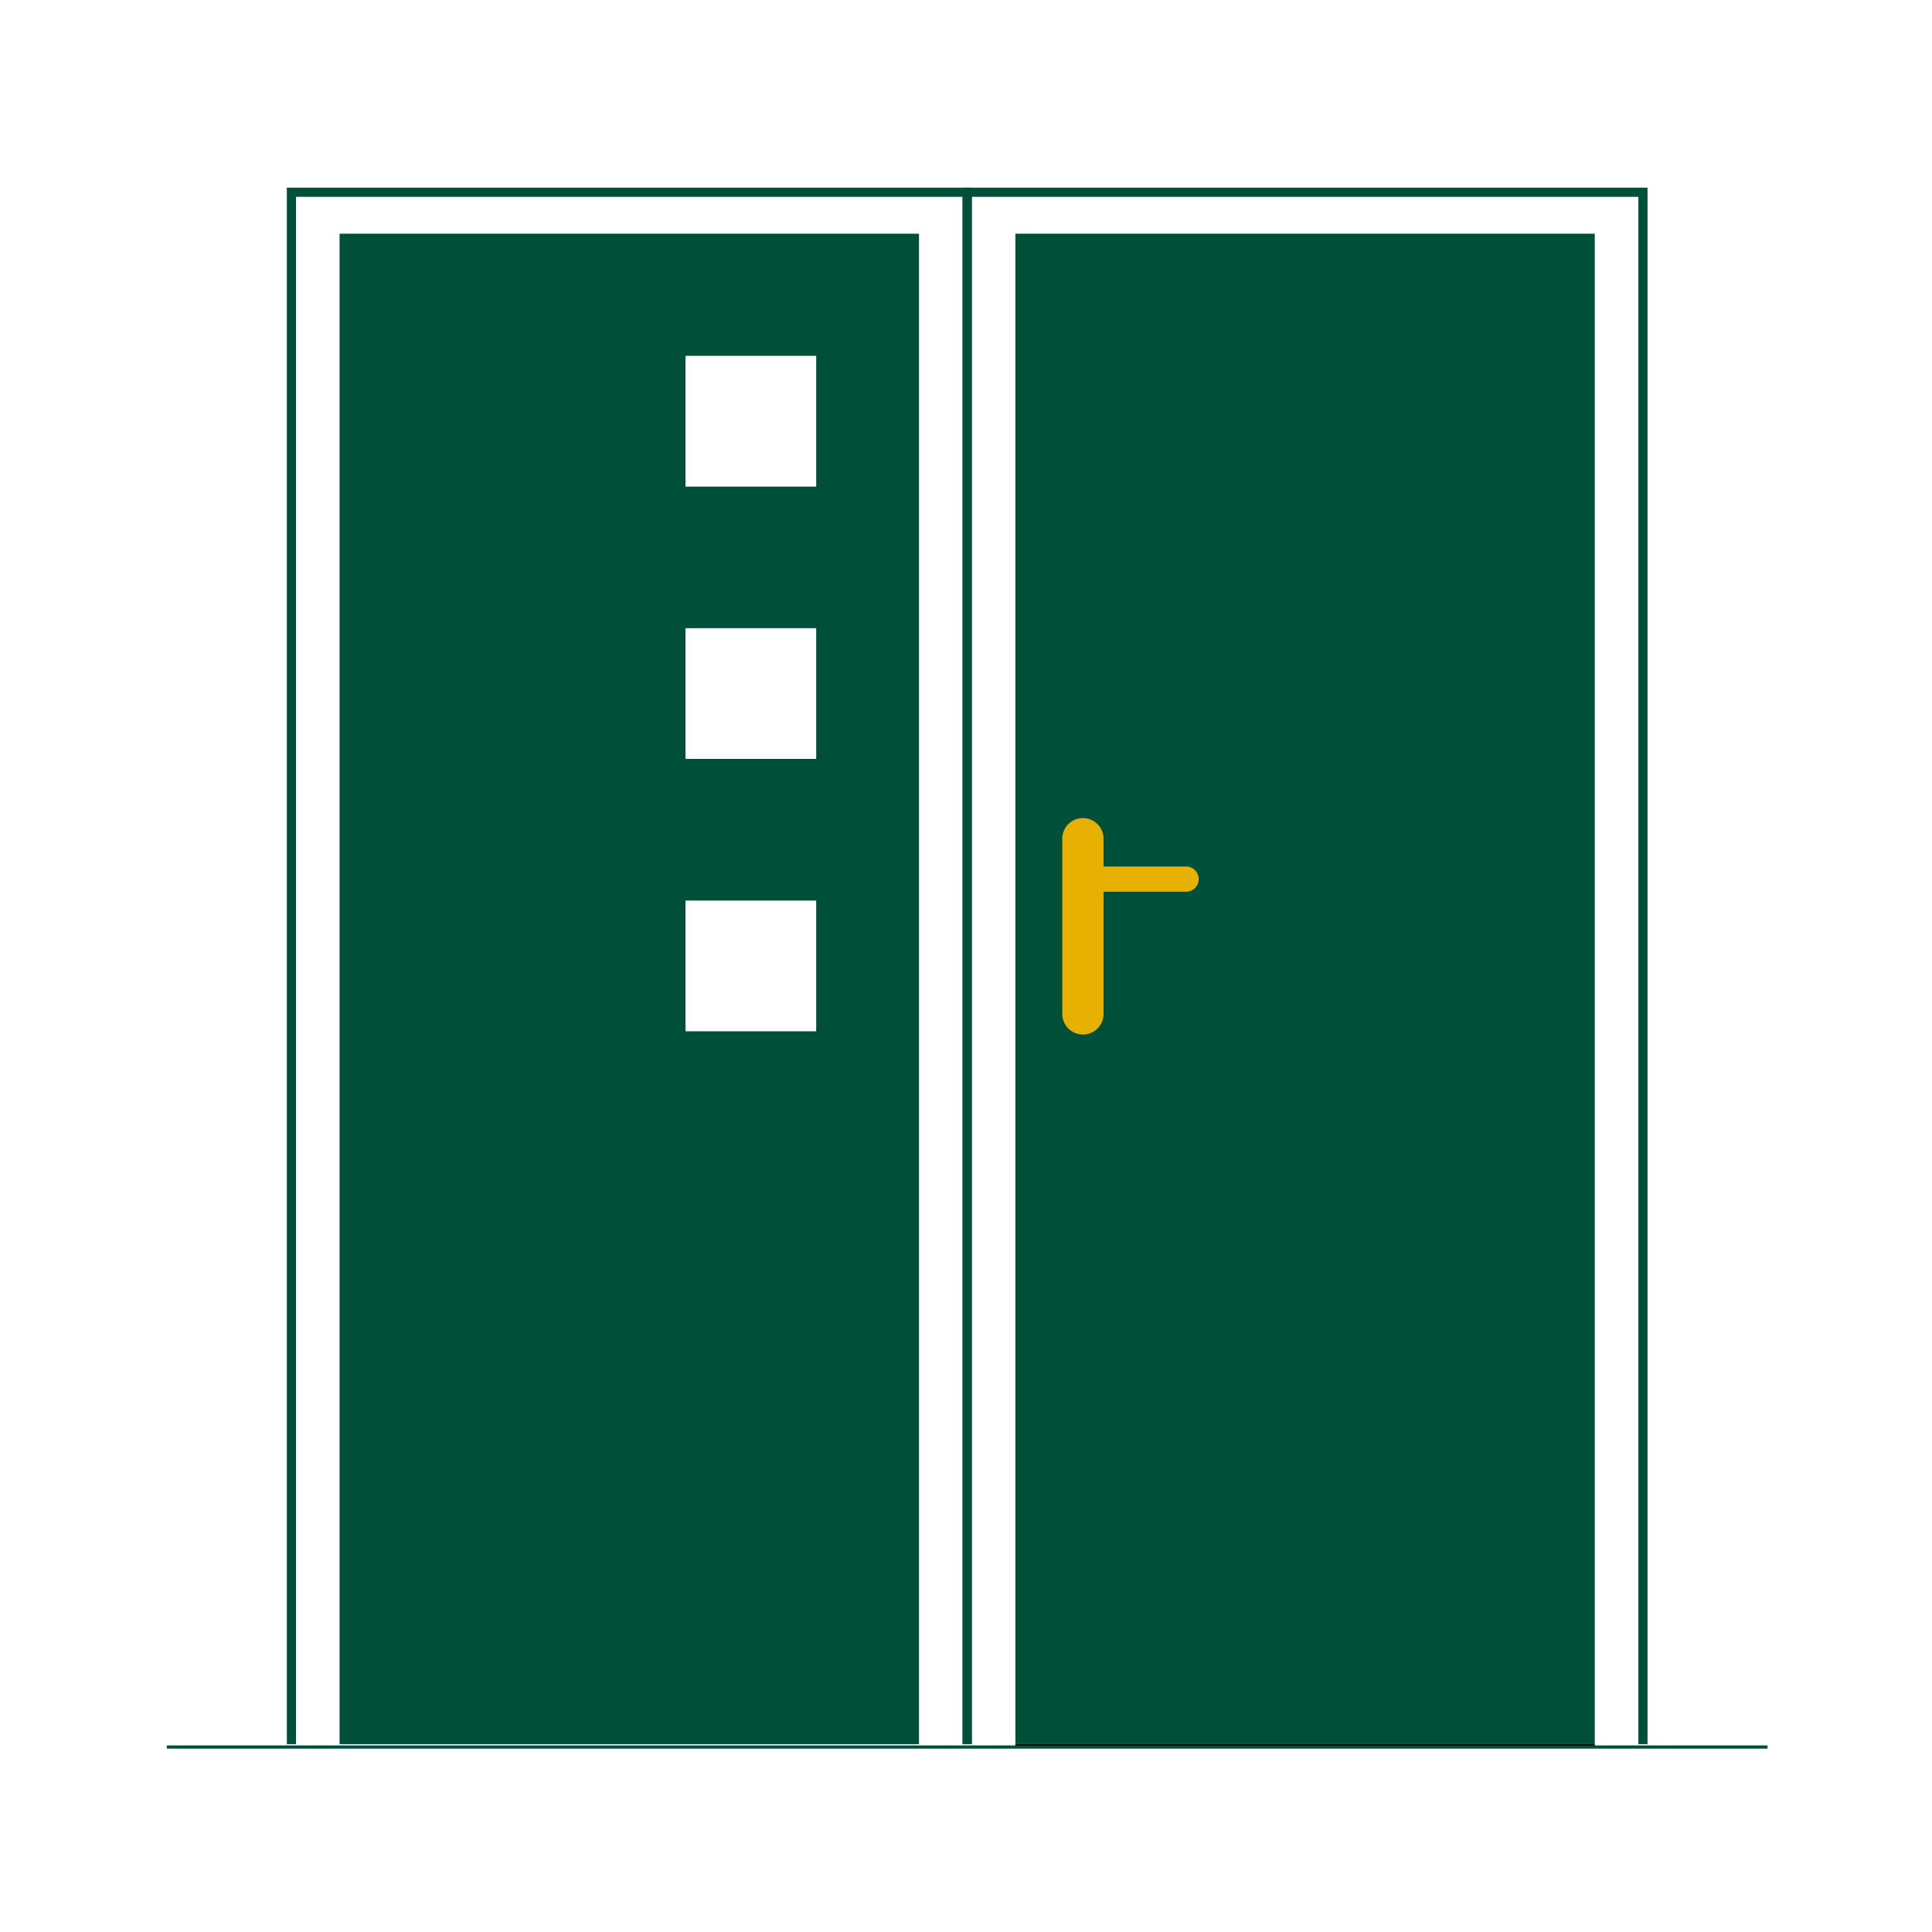
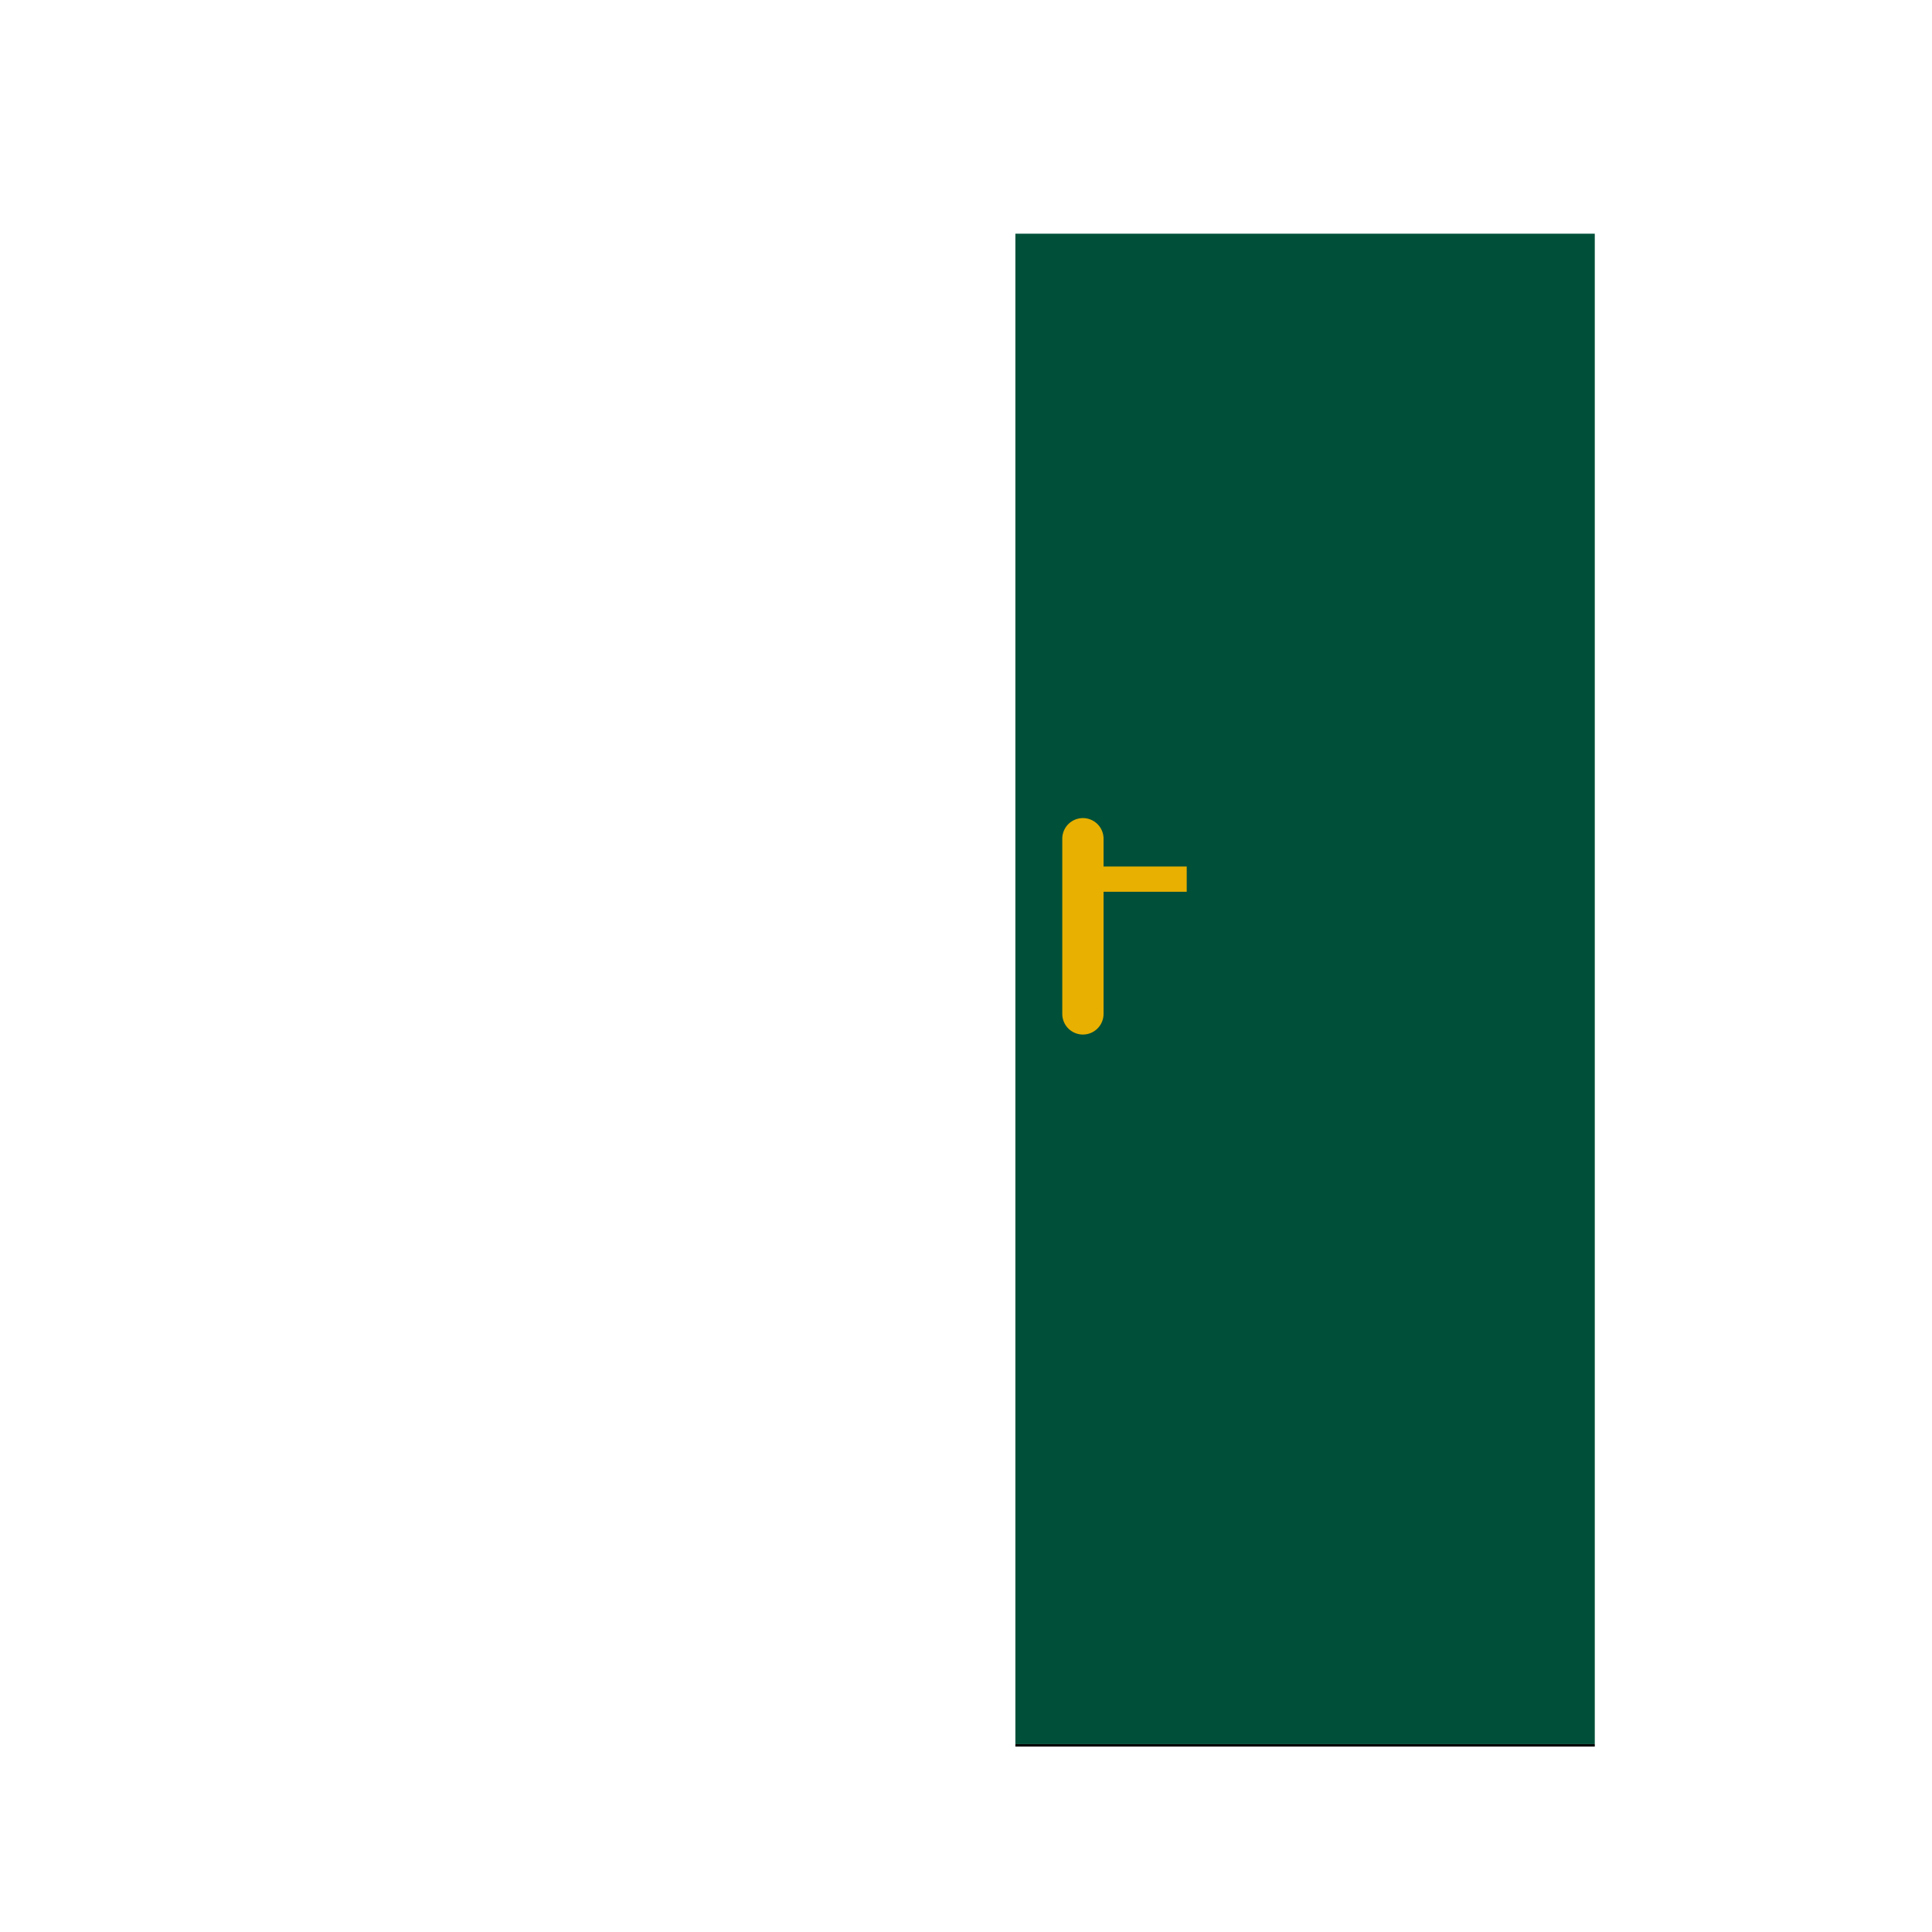
<svg xmlns="http://www.w3.org/2000/svg" id="Ebene_1" data-name="Ebene 1" width="601" height="601" viewBox="0 0 601 601">
  <title>Haustueren_arh</title>
  <rect x="326.61" y="250.96" width="48.51" height="74.19" style="fill:#e8b000" />
-   <polygon points="302.3 61.23 509.66 61.23 509.66 542.56 512.51 542.56 512.51 58.38 299.44 58.38 299.44 542.56 302.3 542.56 302.3 61.23" style="fill:#005039" />
-   <path d="M315.86,72.69V542.56H496.1V72.69Zm53.3,204.71H343.29v38a6.42,6.42,0,1,1-12.84,0V260.91a6.42,6.42,0,0,1,12.84,0v8.64h25.87a3.93,3.93,0,0,1,0,7.85Z" style="fill:#005039" />
-   <polygon points="299.44 61.23 92.08 61.23 92.08 542.56 89.23 542.56 89.23 58.38 302.3 58.38 302.3 542.56 299.44 542.56 299.44 61.23" style="fill:#005039" />
+   <path d="M315.86,72.69V542.56H496.1V72.69Zm53.3,204.71H343.29v38a6.42,6.42,0,1,1-12.84,0V260.91a6.42,6.42,0,0,1,12.84,0v8.64h25.87Z" style="fill:#005039" />
  <rect x="315.86" y="542.56" width="180.24" height="0.75" />
-   <path d="M105.64,72.69V542.56H285.88V72.69ZM253.9,320.8H213.24V280.14H253.9Zm0-84.72H213.24V195.42H253.9Zm0-84.71H213.24V110.7H253.9Z" style="fill:#005039" />
-   <line x1="51.89" y1="543.46" x2="549.85" y2="543.46" style="fill:#005039;stroke:#005039;stroke-miterlimit:10" />
</svg>